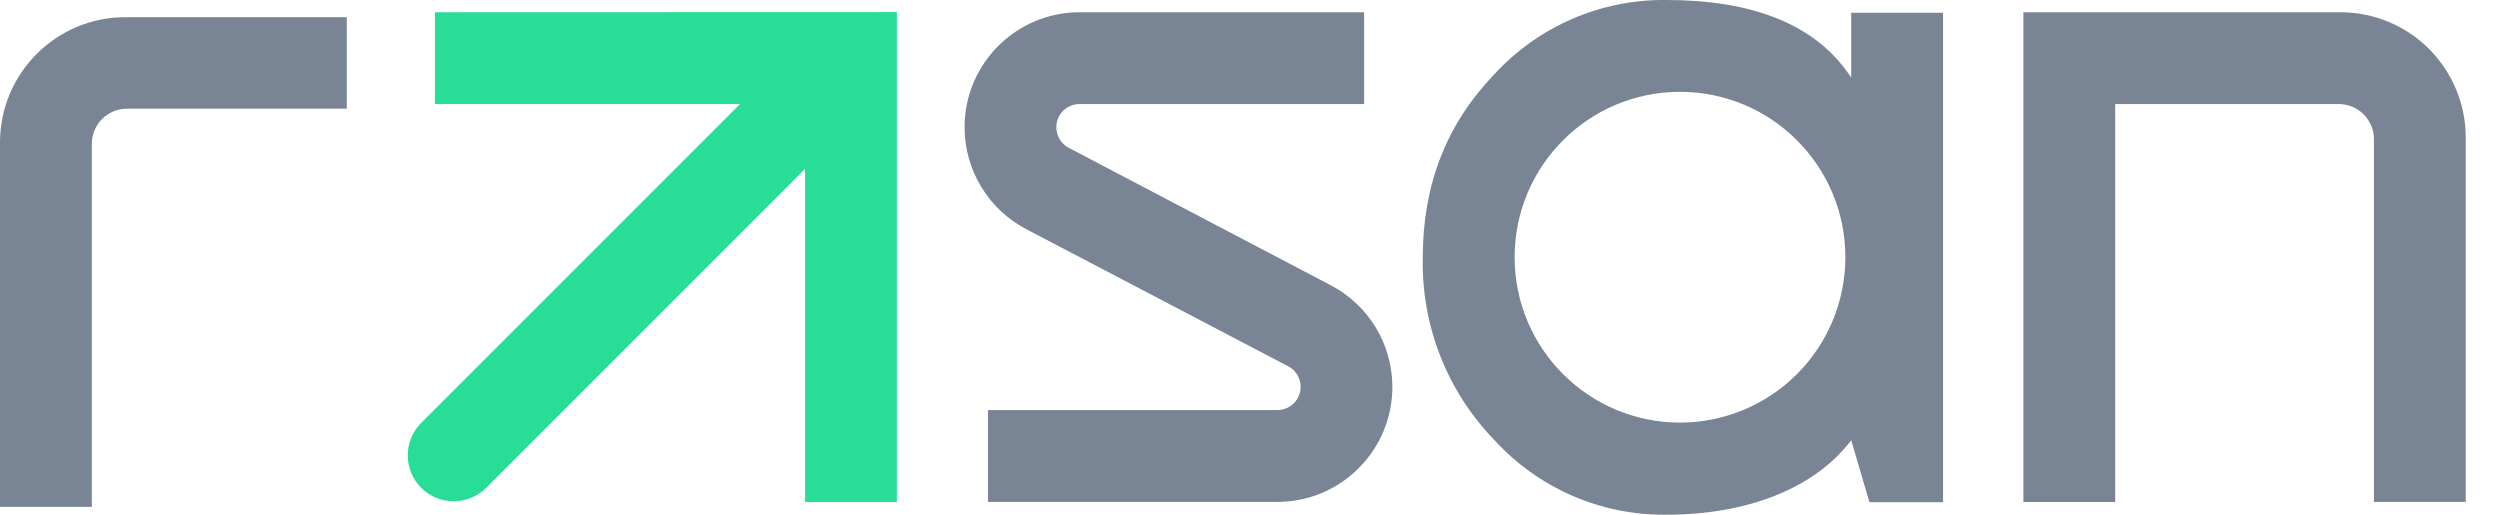
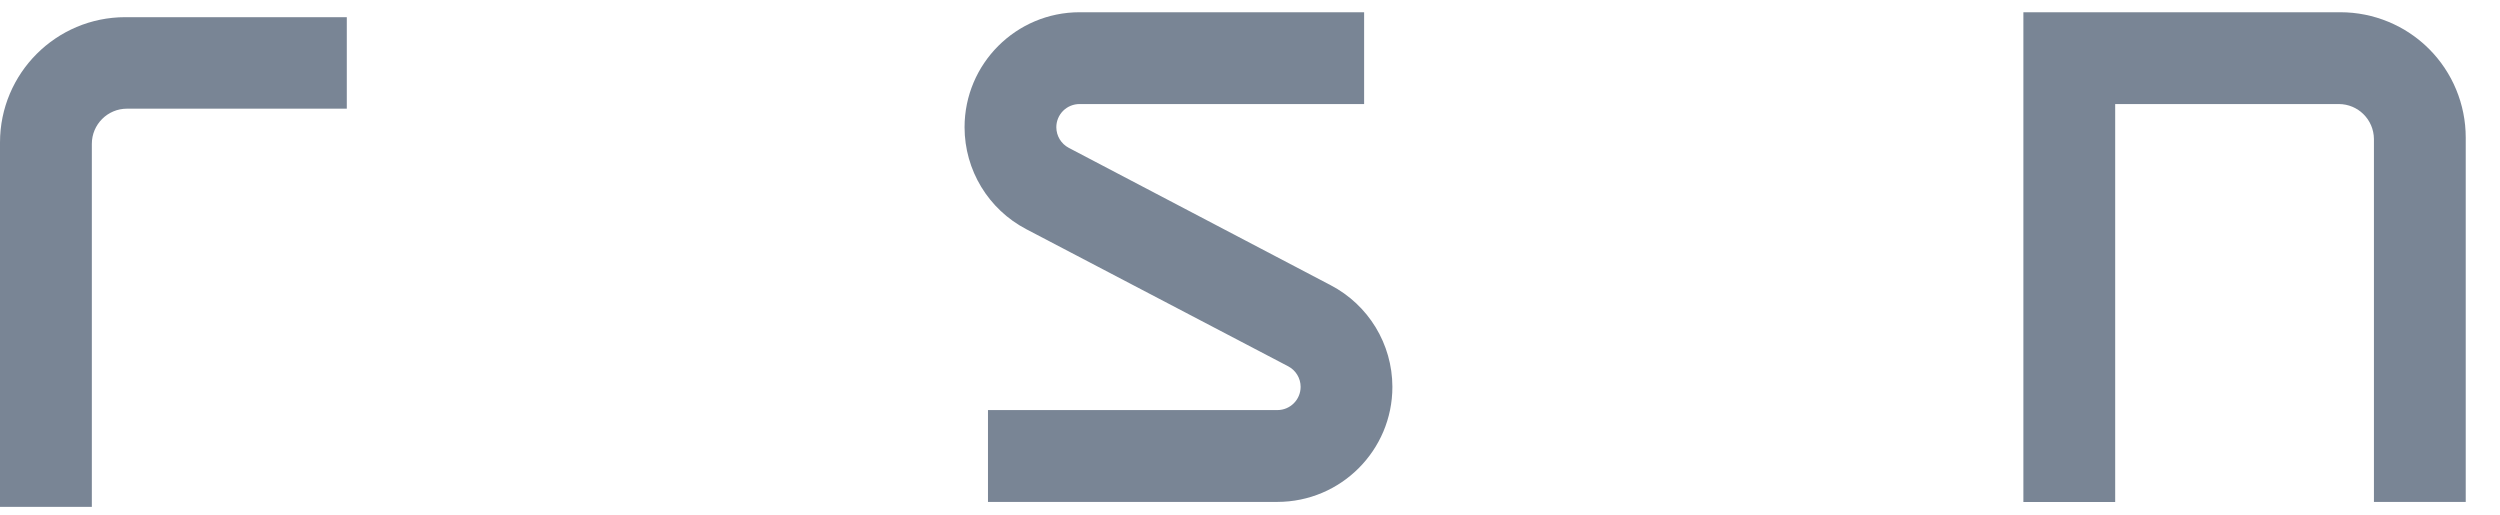
<svg xmlns="http://www.w3.org/2000/svg" width="68" height="14" viewBox="0 0 68 14" fill="none">
  <path fill-rule="evenodd" clip-rule="evenodd" d="M37.104 2.83V0.333H29.366C27.638 0.333 26.236 1.734 26.236 3.462C26.237 4.627 26.883 5.694 27.915 6.234L35.038 9.963C35.246 10.072 35.377 10.287 35.377 10.522C35.377 10.871 35.094 11.154 34.745 11.154H26.873V13.652H34.745C36.473 13.65 37.873 12.249 37.873 10.522C37.871 9.358 37.223 8.293 36.191 7.756L29.07 4.021C28.862 3.911 28.732 3.695 28.732 3.46C28.732 3.293 28.799 3.132 28.917 3.014C29.036 2.896 29.197 2.83 29.364 2.83H37.104Z" fill="#798595" />
  <path fill-rule="evenodd" clip-rule="evenodd" d="M9.433 0.467H3.41C1.527 0.467 0 1.993 0 3.877V13.786H2.498V3.913C2.498 3.384 2.926 2.956 3.454 2.956H9.433V0.467Z" fill="#798595" />
  <path fill-rule="evenodd" clip-rule="evenodd" d="M55.036 0.333V13.655H57.533V2.83H63.614C64.139 2.83 64.566 3.253 64.571 3.779V13.652H67.068V3.743C67.068 2.838 66.709 1.971 66.07 1.331C65.43 0.692 64.562 0.333 63.658 0.333H55.036Z" fill="#798595" />
-   <path fill-rule="evenodd" clip-rule="evenodd" d="M11.83 0.333V2.83H20.13L11.442 11.518C10.968 12.008 10.975 12.787 11.457 13.269C11.938 13.751 12.718 13.757 13.208 13.284L21.897 4.594V13.652H24.395V0.329L11.83 0.333Z" fill="#27DD97" />
-   <path fill-rule="evenodd" clip-rule="evenodd" d="M45.696 11.494C43.212 11.494 41.198 9.48 41.198 6.996C41.198 4.512 43.212 2.498 45.696 2.498C48.18 2.498 50.194 4.512 50.194 6.996C50.194 8.189 49.72 9.333 48.876 10.177C48.033 11.02 46.889 11.494 45.696 11.494ZM50.353 0.346V2.112C49.398 0.643 47.633 0 45.324 0C43.547 -0.022 41.845 0.714 40.643 2.023C39.347 3.37 38.699 5.027 38.7 6.994C38.656 8.844 39.356 10.635 40.643 11.965C41.842 13.28 43.545 14.021 45.324 14C47.543 14 49.369 13.276 50.353 11.973L50.848 13.659H52.851V0.346H50.353Z" fill="#798595" />
</svg>